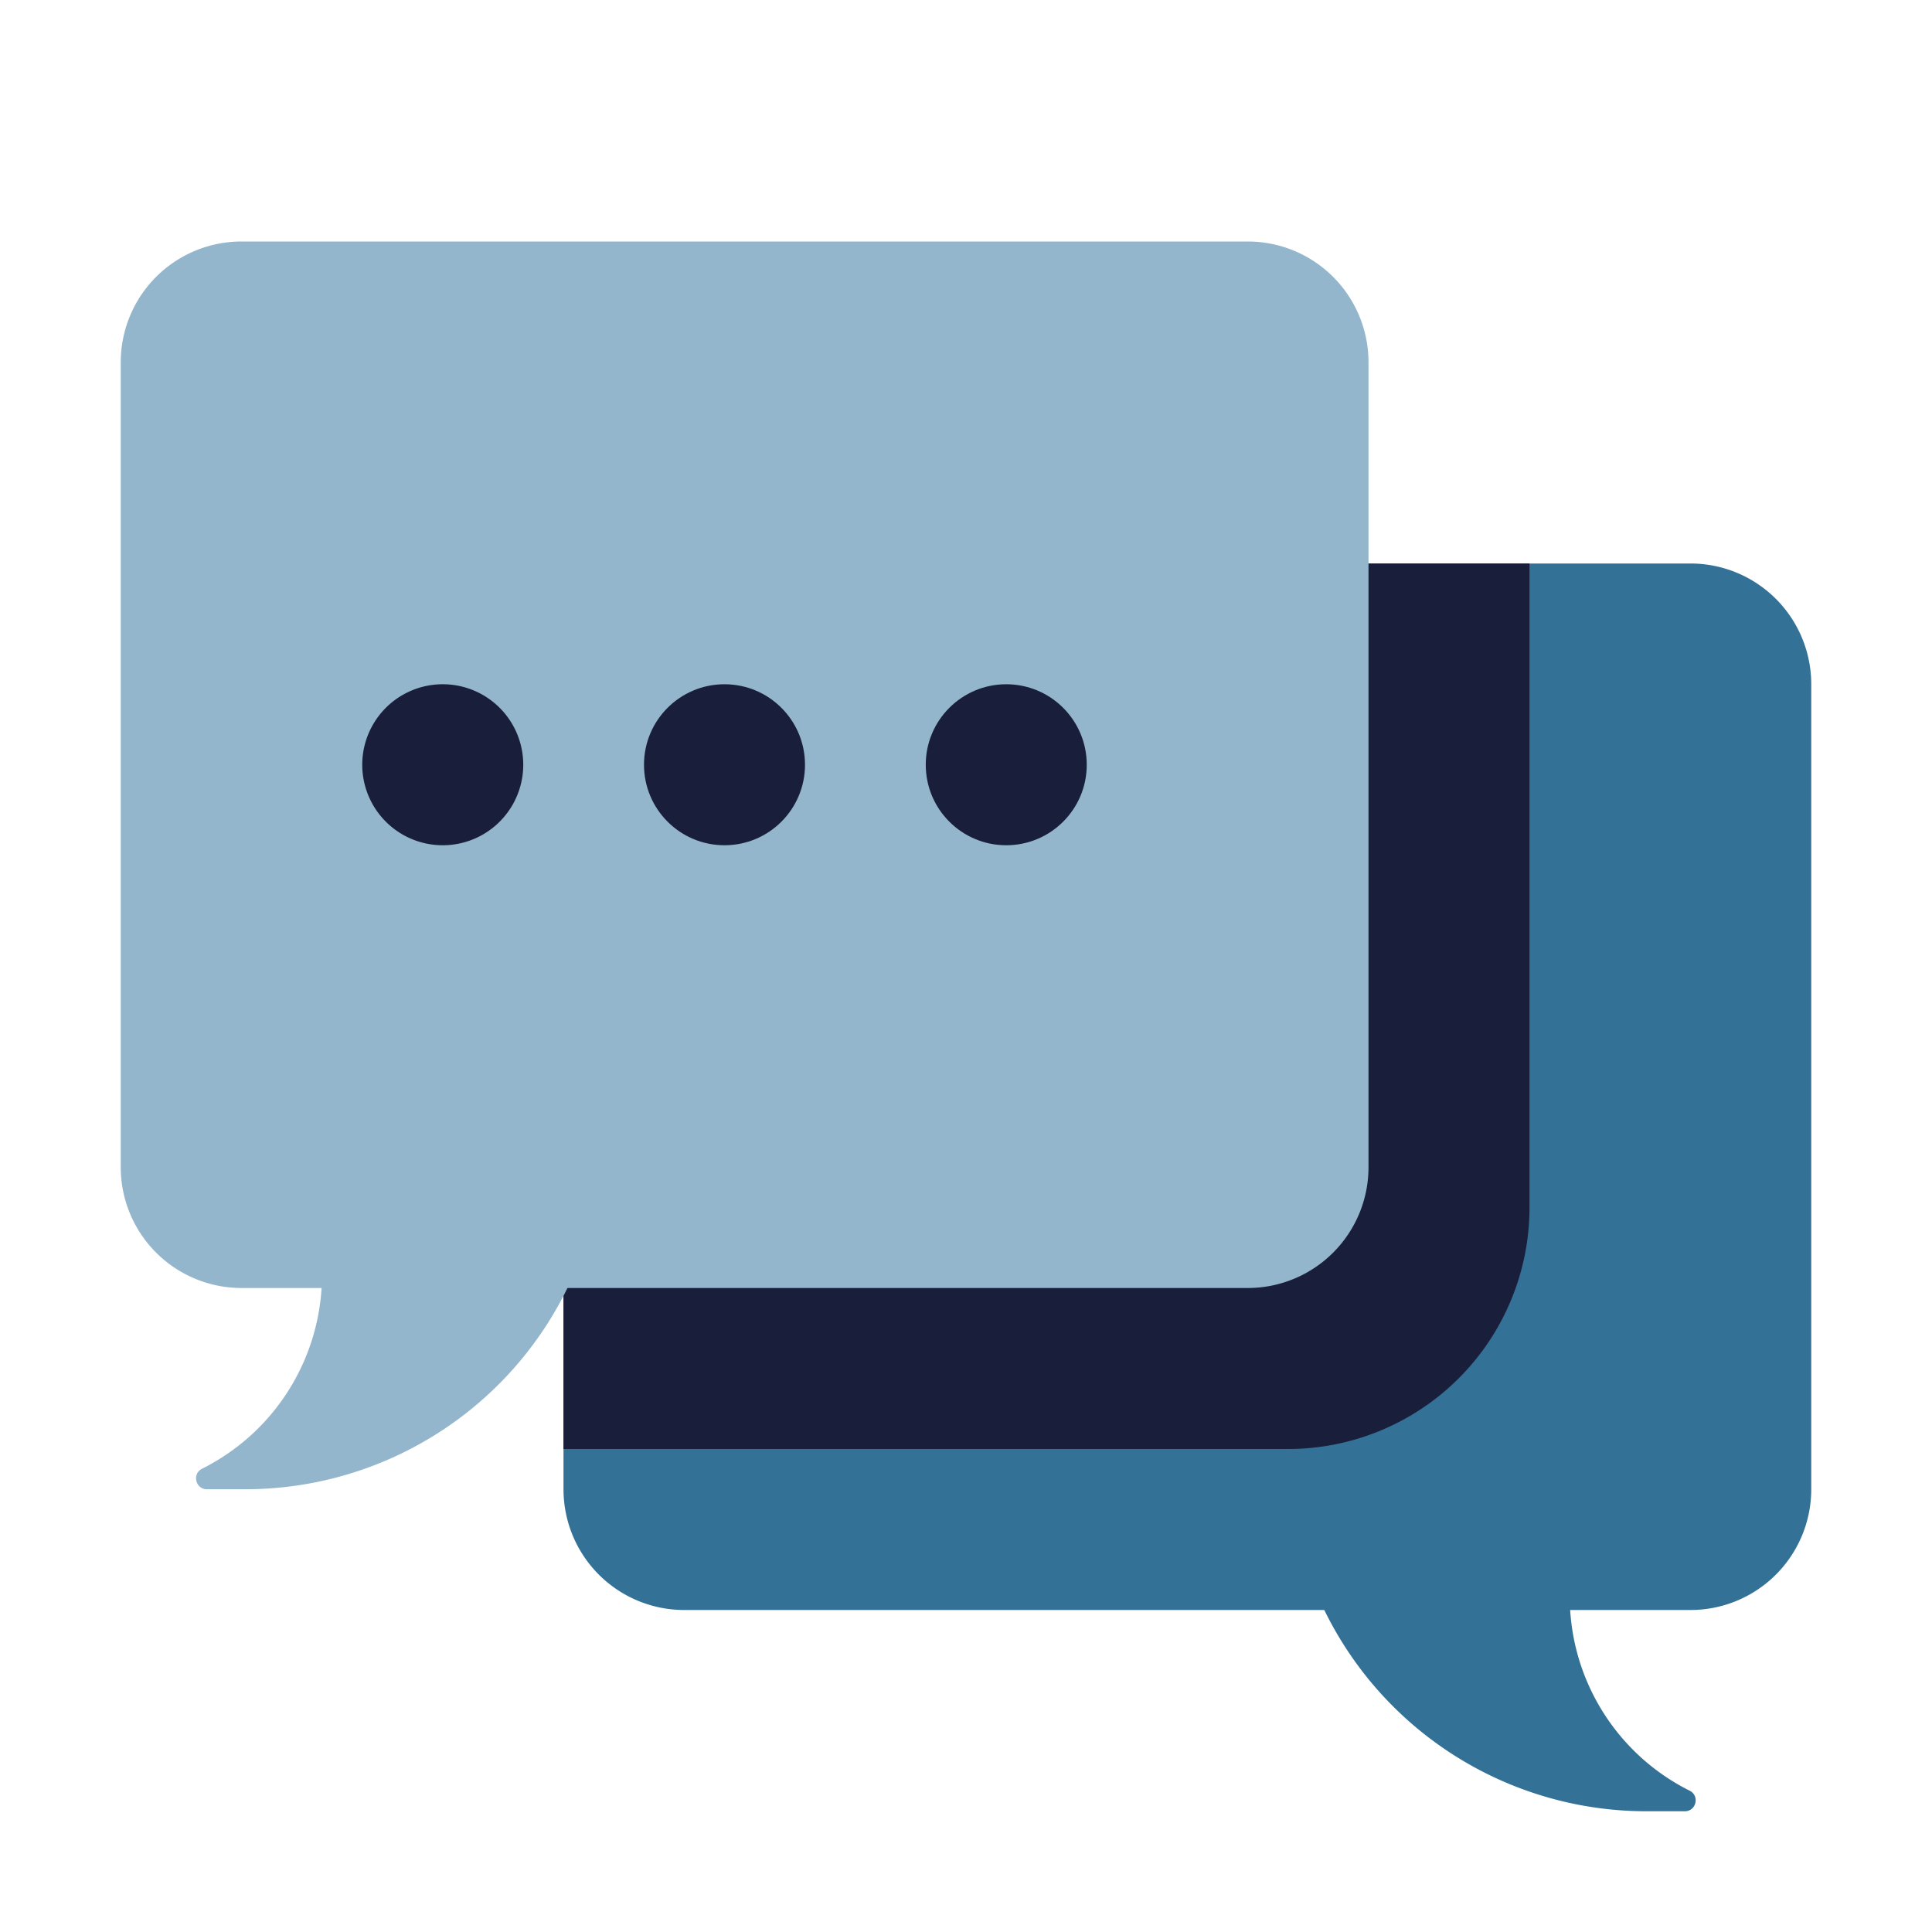
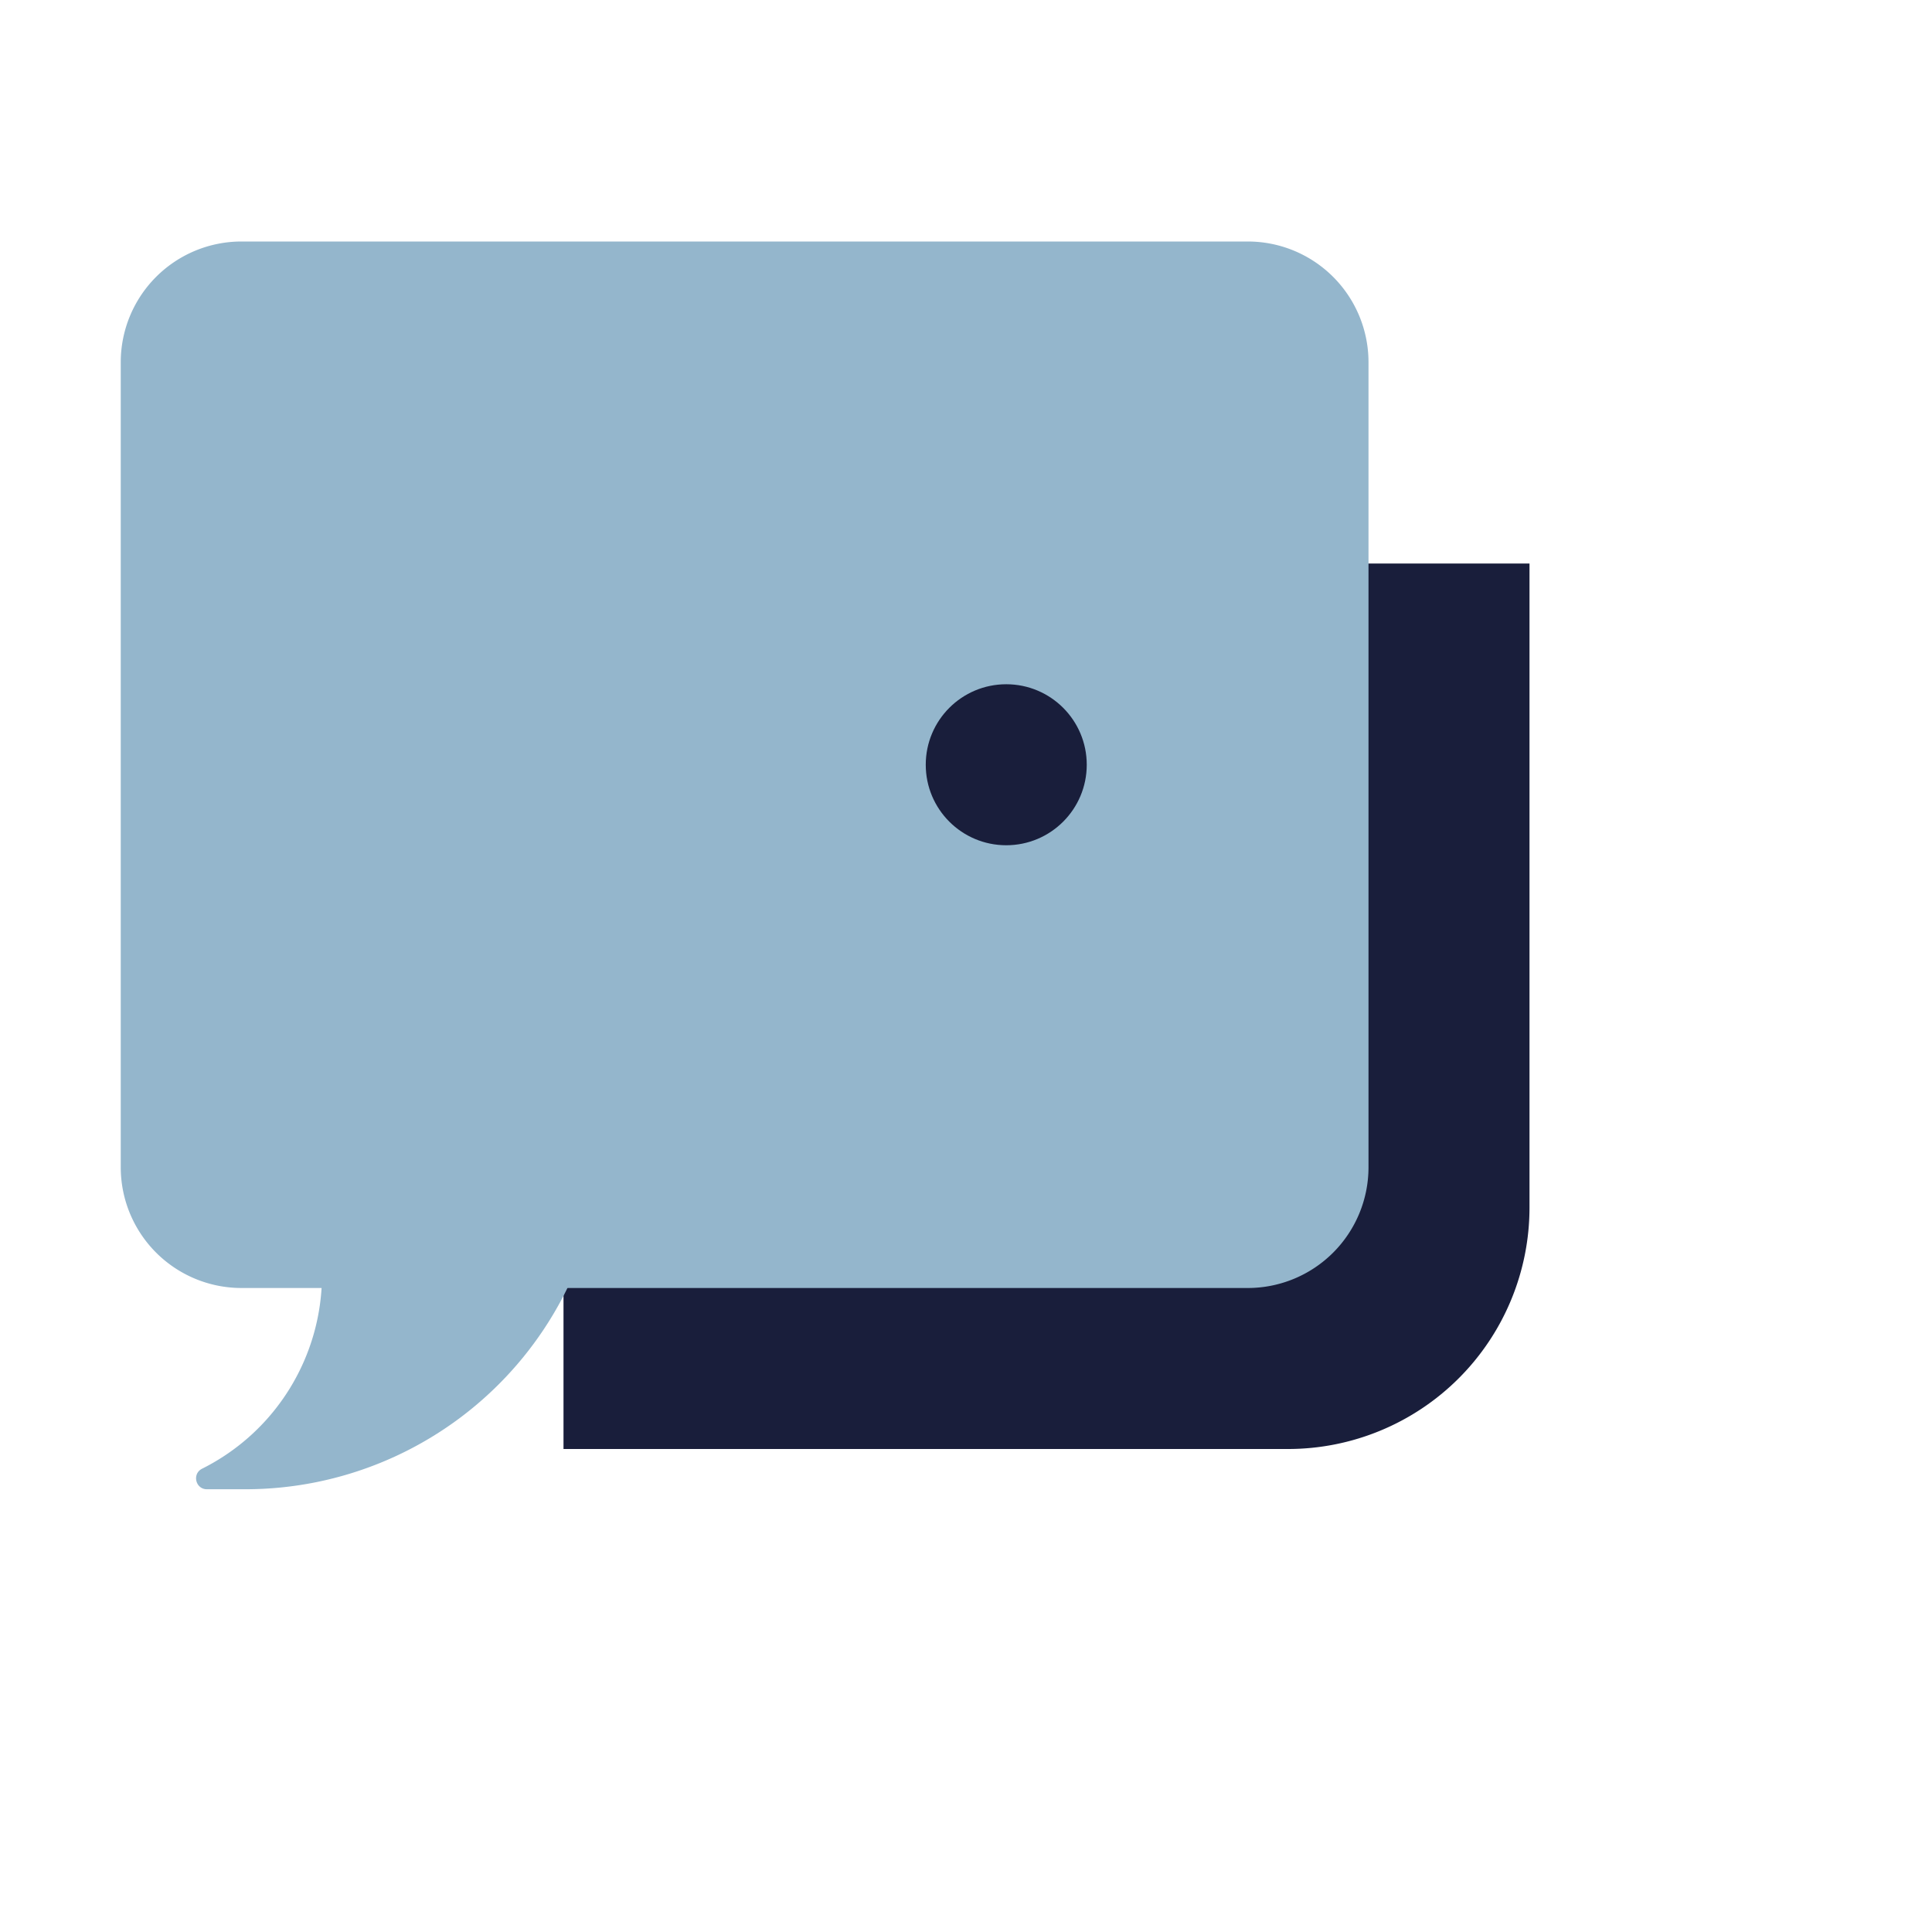
<svg xmlns="http://www.w3.org/2000/svg" fill="none" viewBox="0 0 48 48">
-   <path fill="#337197" d="m32 35 7 3v1.67a5.39 5.39 0 0 0 2.98 4.82c.253.127.163.51-.121.51h-.955A8.905 8.905 0 0 1 32 36.096V35Z" />
-   <path fill="#337197" d="M14 17a3 3 0 0 1 3-3h25a3 3 0 0 1 3 3v20a3 3 0 0 1-3 3H17a3 3 0 0 1-3-3V17Z" />
  <path fill="#191E3B" d="M14 17a3 3 0 0 1 3-3h21v16a6 6 0 0 1-6 6H14V17Z" />
  <path fill="#94B6CC" d="m15 27-7 3v1.67a5.39 5.39 0 0 1-2.98 4.82c-.253.127-.163.51.121.51h.955A8.905 8.905 0 0 0 15 28.096V27Z" />
  <path fill="#94B6CC" d="M3 9a3 3 0 0 1 3-3h25a3 3 0 0 1 3 3v20a3 3 0 0 1-3 3H6a3 3 0 0 1-3-3V9Z" />
-   <path fill="#191E3B" d="M13 19a2 2 0 1 1-4 0 2 2 0 0 1 4 0Z" />
-   <circle cx="18" cy="19" r="2" fill="#191E3B" />
  <circle cx="25" cy="19" r="2" fill="#191E3B" />
</svg>